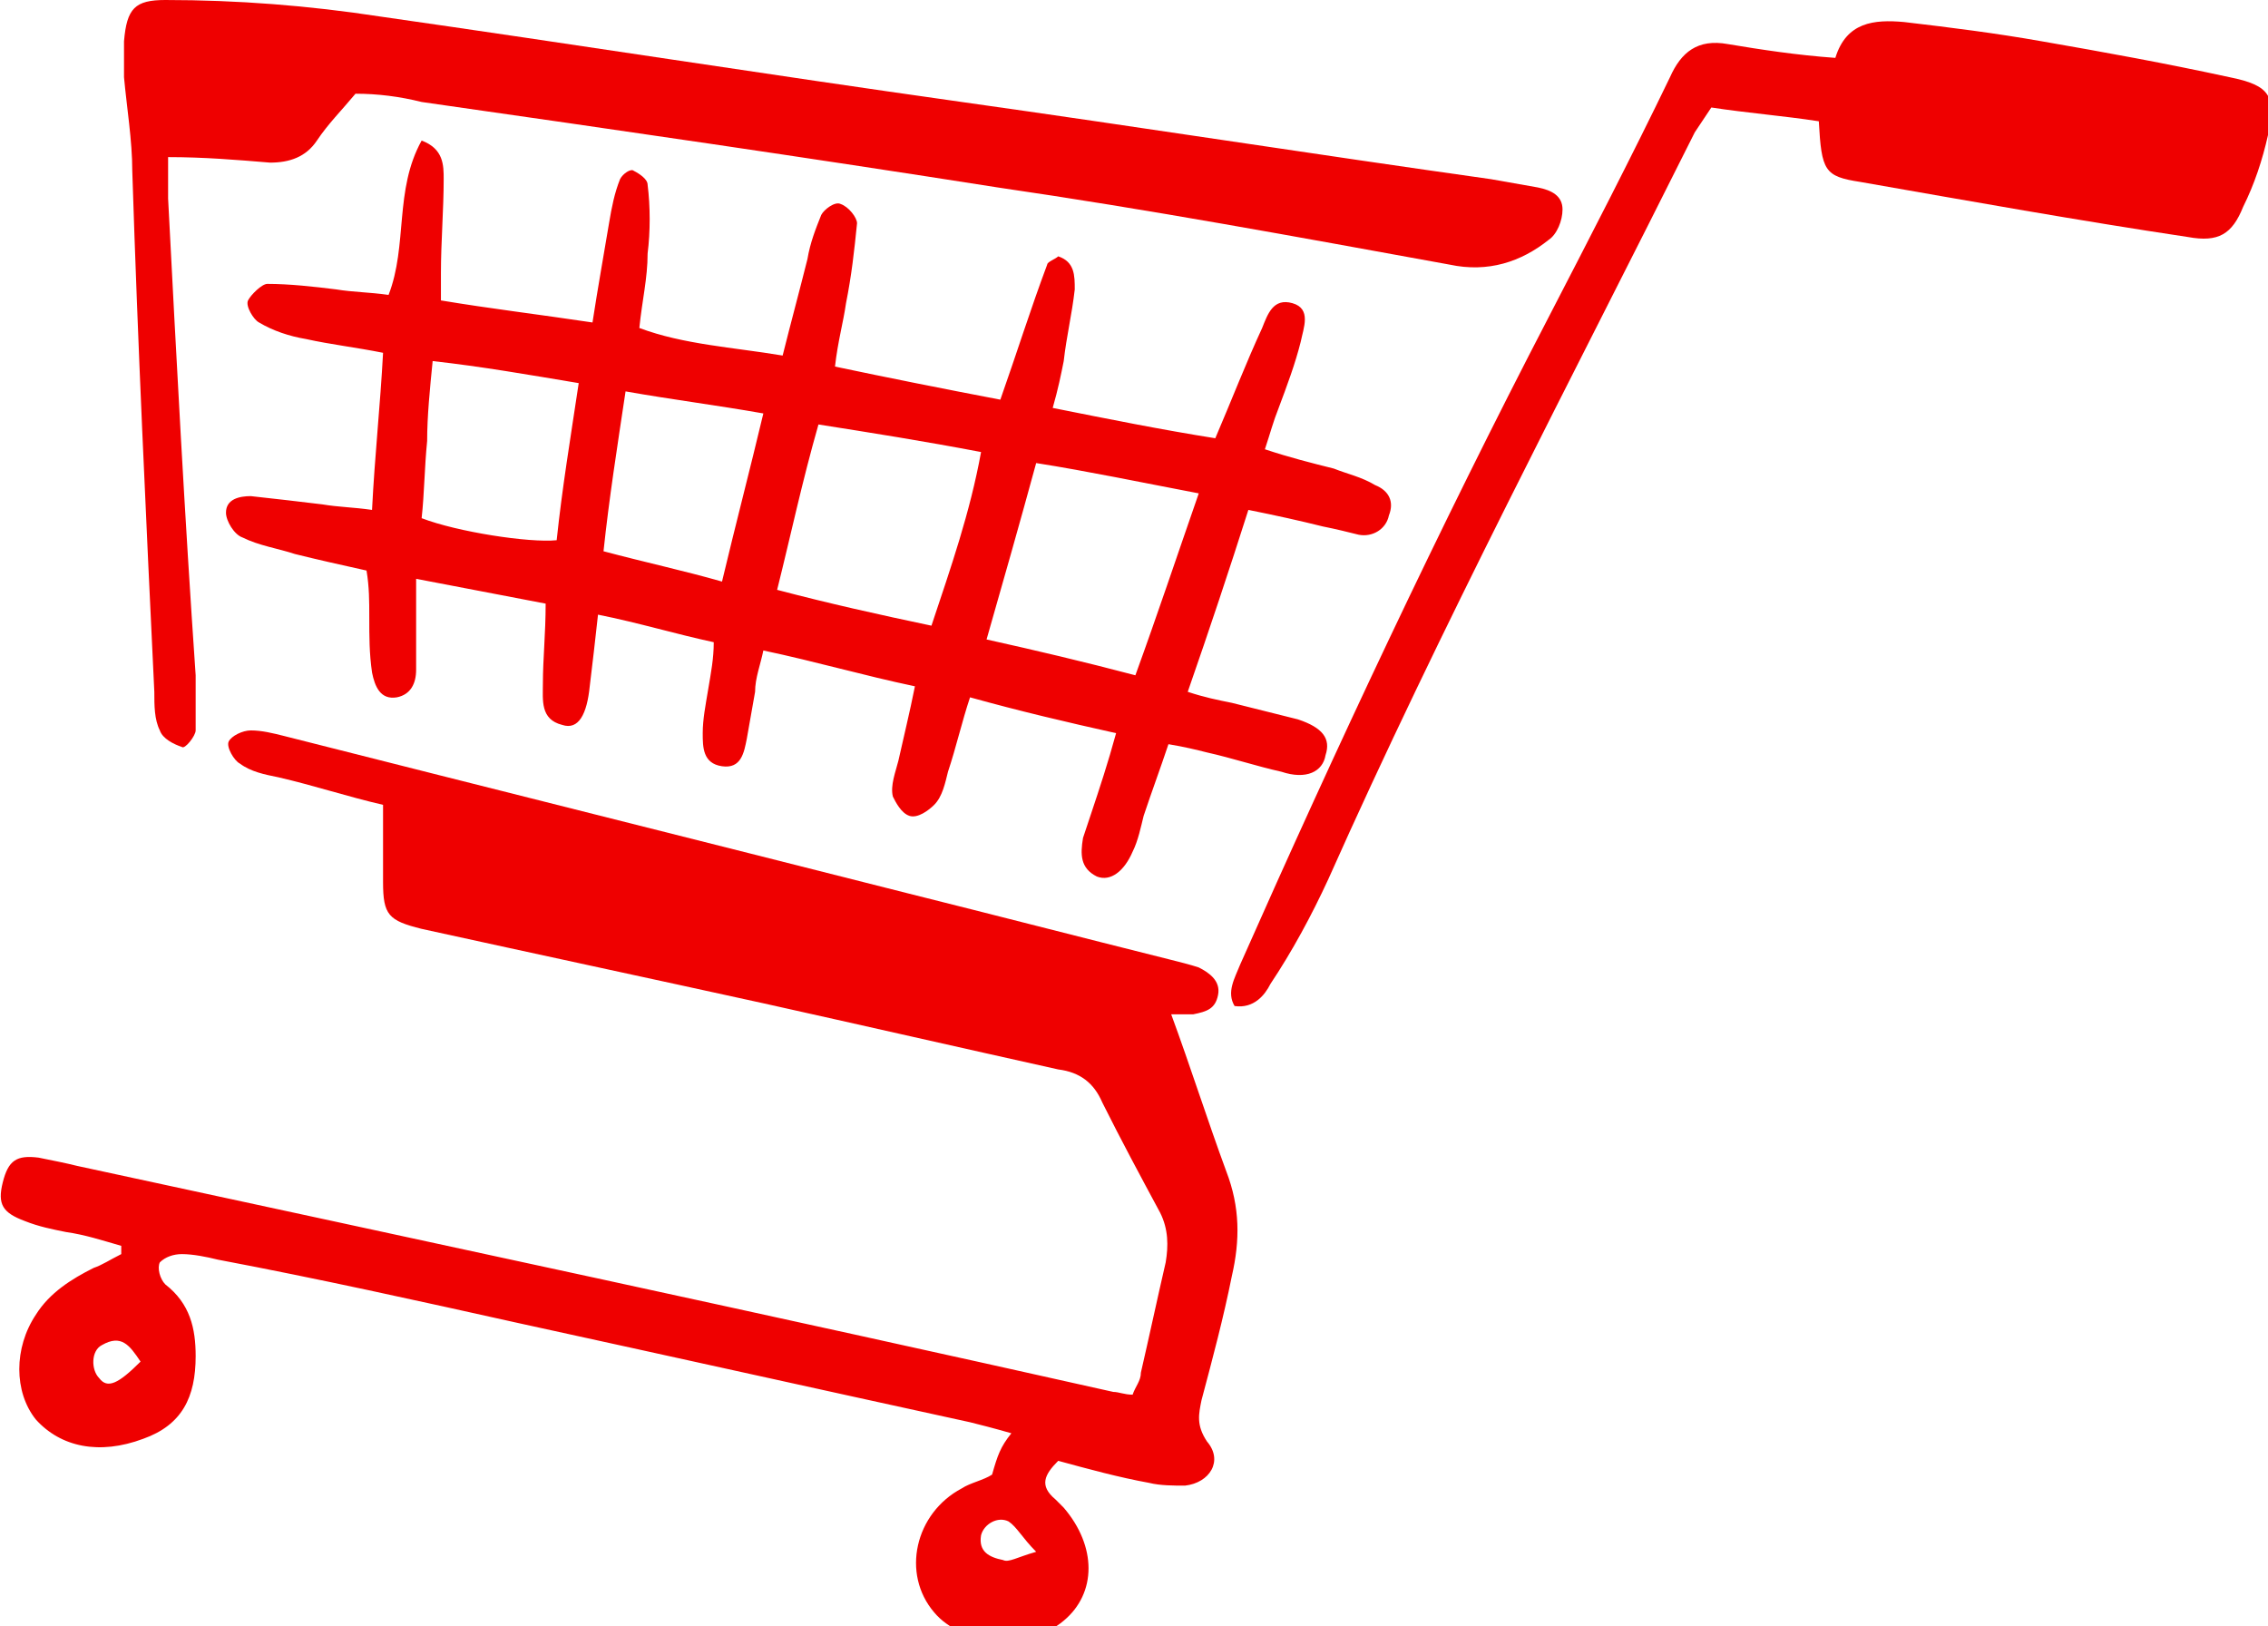
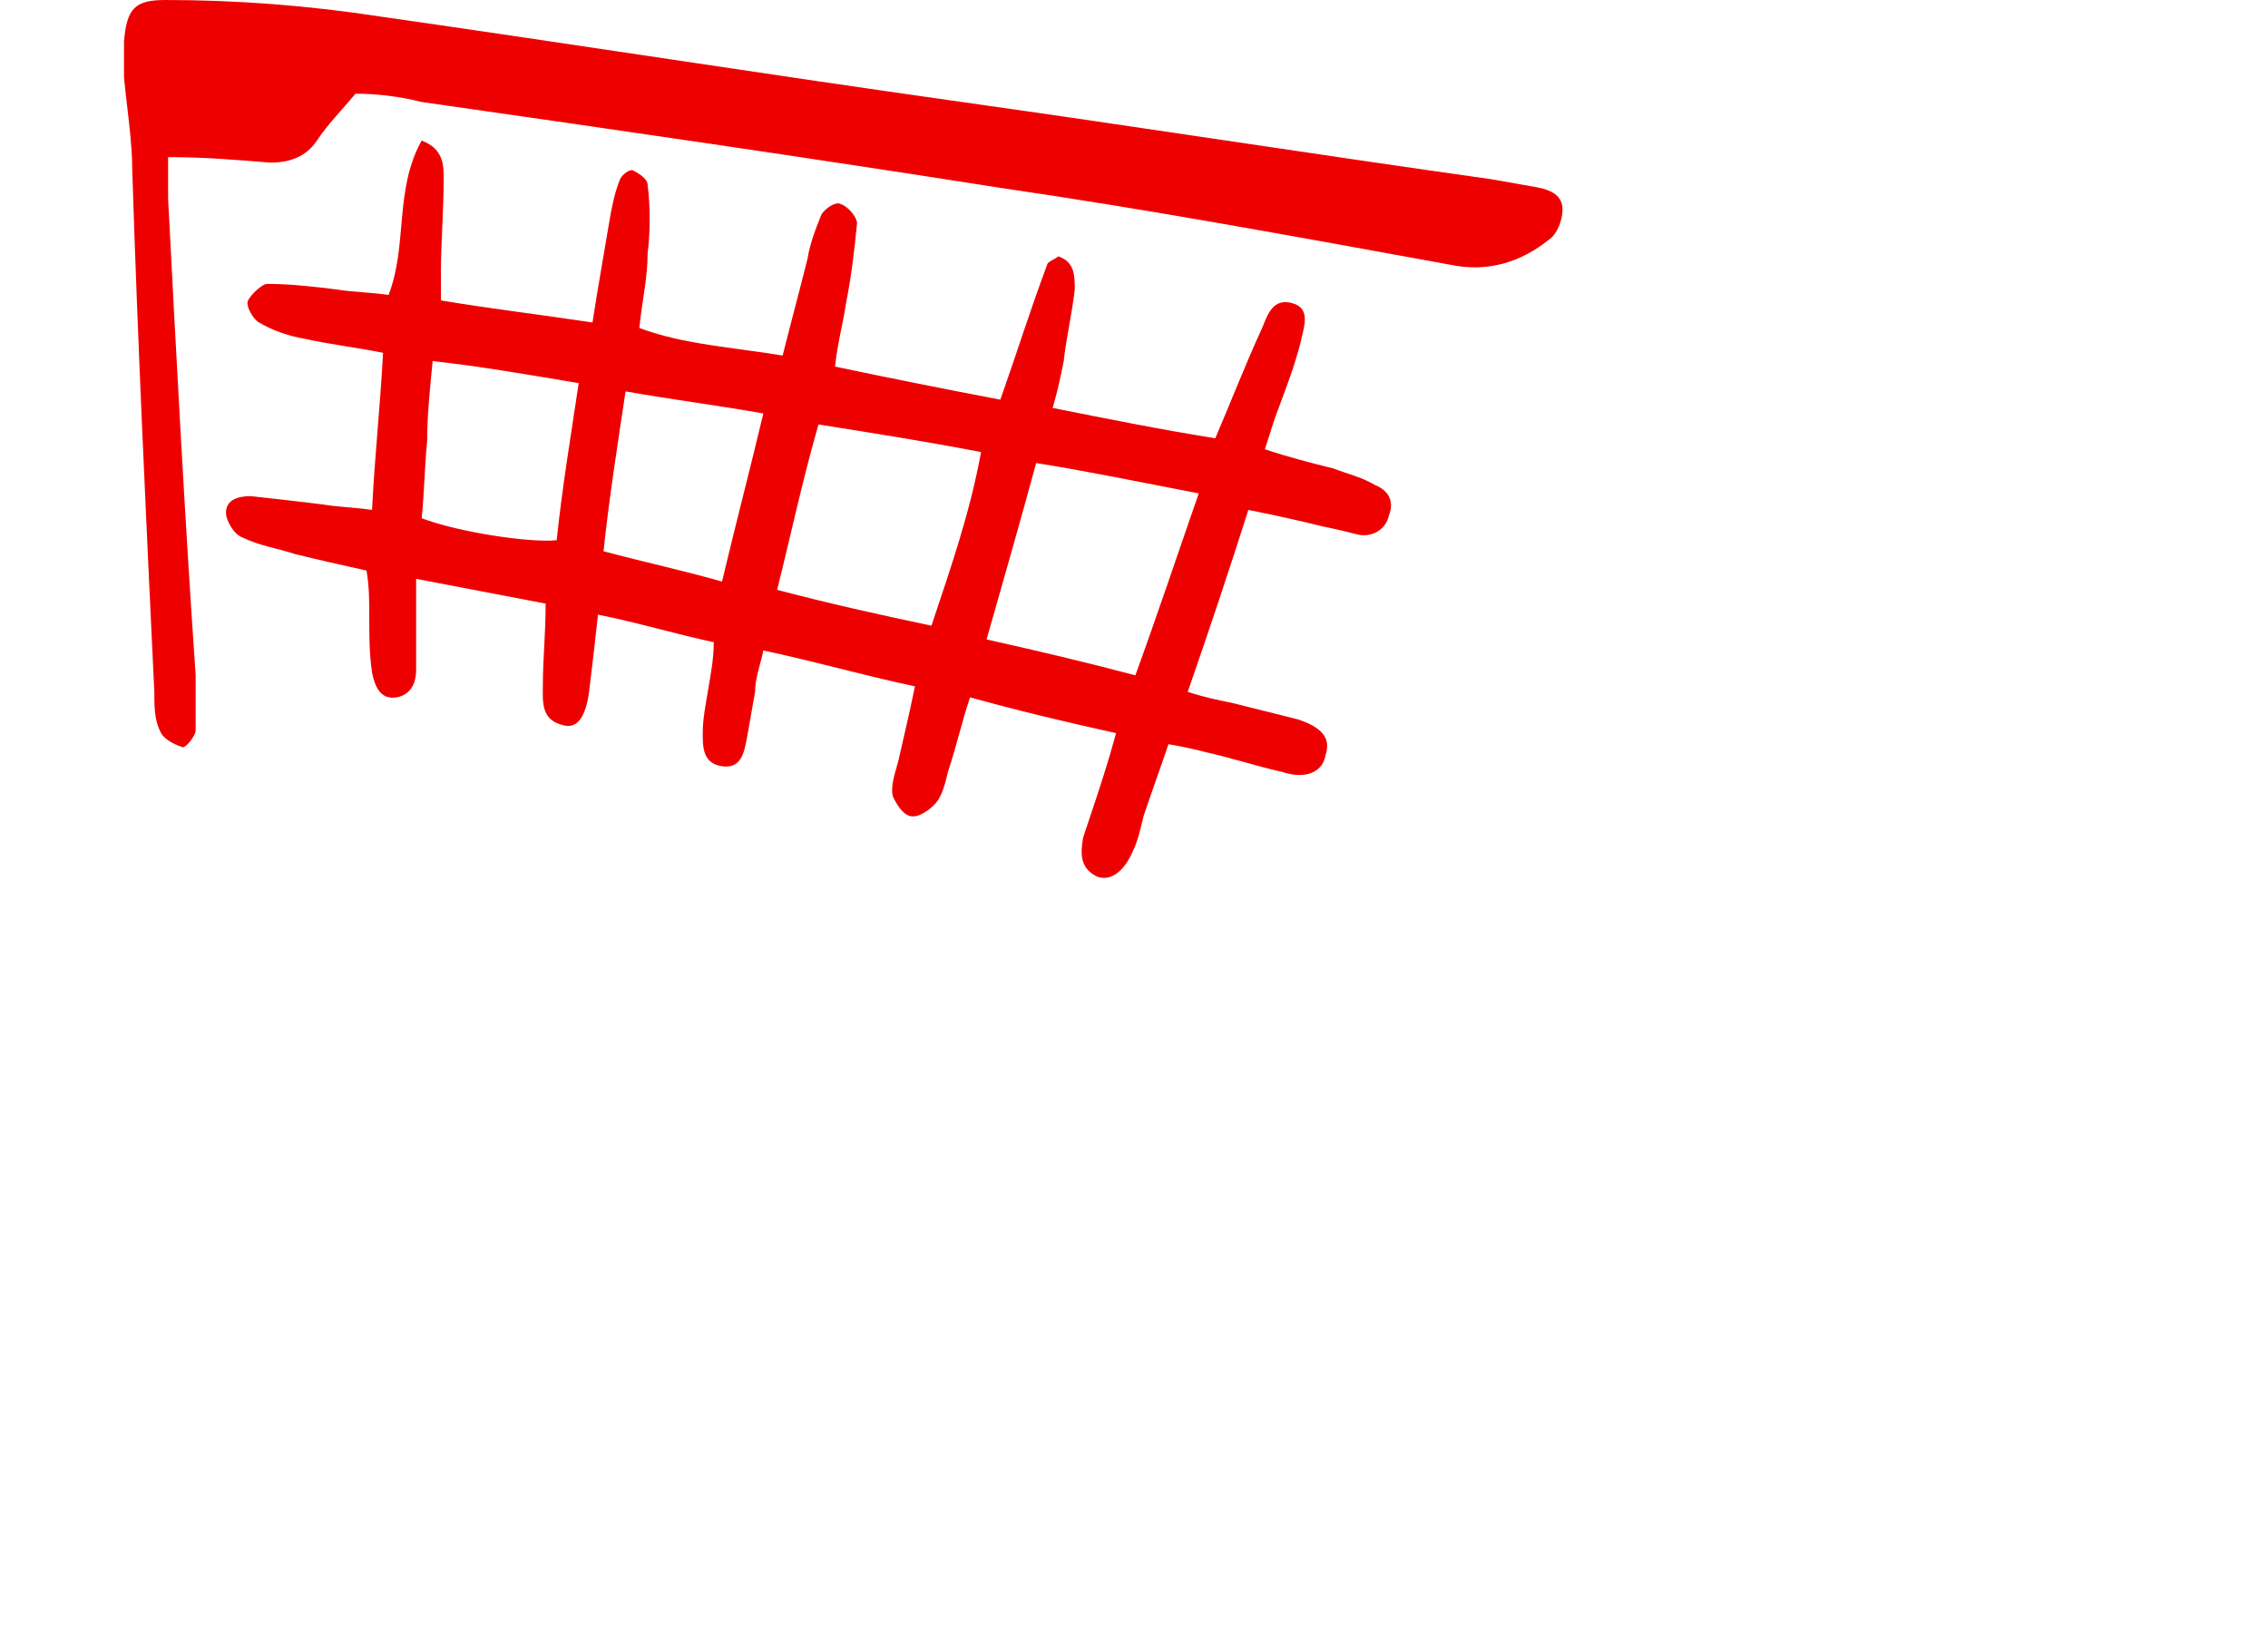
<svg xmlns="http://www.w3.org/2000/svg" version="1.1" x="0px" y="0px" viewBox="0 0 82.3 59" style="enable-background:new 0 0 82.3 59;" xml:space="preserve">
  <style type="text/css">
	.st0{fill:#EF0000;}
</style>
  <g id="レイヤー_2">
</g>
  <g id="レイヤー_1">
    <g>
-       <path class="st0" d="M36.7,52c-0.7-0.2-1.1-0.3-1.5-0.4c-5.5-1.2-10.9-2.4-16.4-3.6c-3.6-0.8-7.2-1.6-10.9-2.3    c-0.4-0.1-0.9-0.2-1.3-0.2c-0.3,0-0.6,0.1-0.8,0.3c-0.1,0.2,0,0.6,0.2,0.8c0.9,0.7,1.1,1.6,1.1,2.6c0,1.5-0.5,2.5-1.9,3    c-1.6,0.6-3,0.3-3.9-0.7c-0.8-1-0.8-2.6,0-3.8c0.5-0.8,1.3-1.3,2.1-1.7c0.3-0.1,0.6-0.3,1-0.5c0-0.1,0-0.2,0-0.3    c-0.7-0.2-1.3-0.4-2-0.5c-0.5-0.1-1-0.2-1.5-0.4c-0.8-0.3-1-0.6-0.8-1.4c0.2-0.8,0.5-1,1.3-0.9c0.5,0.1,1,0.2,1.4,0.3    c12.5,2.7,25.1,5.4,37.6,8.2c0.2,0,0.4,0.1,0.7,0.1c0.1-0.3,0.3-0.5,0.3-0.8c0.3-1.3,0.6-2.7,0.9-4c0.1-0.6,0.1-1.2-0.2-1.8    c-0.7-1.3-1.4-2.6-2.1-4c-0.3-0.7-0.8-1.1-1.6-1.2c-3.6-0.8-7.1-1.6-10.7-2.4c-4.1-0.9-8.3-1.8-12.4-2.7c-1.2-0.3-1.4-0.5-1.4-1.7    c0-0.9,0-1.8,0-2.8c-1.3-0.3-2.5-0.7-3.8-1c-0.5-0.1-1-0.2-1.4-0.5c-0.2-0.1-0.5-0.6-0.4-0.8c0.1-0.2,0.5-0.4,0.8-0.4    c0.4,0,0.8,0.1,1.2,0.2c7.5,1.9,15.1,3.8,22.6,5.7c3.2,0.8,6.3,1.6,9.5,2.4c0.4,0.1,0.8,0.2,1.1,0.3c0.4,0.2,0.8,0.5,0.7,1    c-0.1,0.5-0.4,0.6-0.9,0.7c-0.3,0-0.5,0-0.8,0c0.7,1.9,1.3,3.8,2,5.7c0.5,1.3,0.5,2.5,0.2,3.8c-0.3,1.5-0.7,3-1.1,4.5    c-0.1,0.5-0.2,0.9,0.2,1.5c0.6,0.7,0.1,1.5-0.8,1.6c-0.4,0-0.9,0-1.3-0.1c-1.1-0.2-2.2-0.5-3.3-0.8c-0.5,0.5-0.7,0.9-0.1,1.4    c0.1,0.1,0.2,0.2,0.3,0.3c1.2,1.4,1.2,3.1,0,4.1c-1.3,1.1-3.7,0.9-4.7-0.3c-1.2-1.4-0.7-3.6,1-4.5c0.3-0.2,0.8-0.3,1.1-0.5    C36.2,52.8,36.3,52.5,36.7,52z M37.6,56.3c-0.5-0.5-0.7-0.9-1-1.1c-0.4-0.2-0.9,0.1-1,0.5c-0.1,0.6,0.3,0.8,0.8,0.9    C36.6,56.7,36.9,56.5,37.6,56.3z M5.1,49.4c-0.4-0.6-0.7-1-1.4-0.6c-0.4,0.2-0.4,0.9-0.1,1.2C3.9,50.4,4.3,50.2,5.1,49.4z" />
      <path class="st0" d="M36.3,14.5c0.6-1.7,1.1-3.3,1.7-4.9c0-0.1,0.3-0.2,0.4-0.3C39,9.5,39,10,39,10.5c-0.1,0.9-0.3,1.7-0.4,2.6    c-0.1,0.5-0.2,1-0.4,1.7c2,0.4,4,0.8,5.9,1.1c0.6-1.4,1.1-2.7,1.7-4c0.2-0.5,0.4-1.1,1.1-0.9c0.7,0.2,0.4,0.9,0.3,1.4    c-0.2,0.8-0.5,1.6-0.8,2.4c-0.2,0.5-0.3,0.9-0.5,1.5c0.9,0.3,1.7,0.5,2.5,0.7c0.5,0.2,1,0.3,1.5,0.6c0.5,0.2,0.7,0.6,0.5,1.1    c-0.1,0.5-0.6,0.8-1.1,0.7c-0.4-0.1-0.8-0.2-1.3-0.3c-0.8-0.2-1.7-0.4-2.7-0.6c-0.7,2.2-1.4,4.3-2.2,6.6c0.6,0.2,1.1,0.3,1.6,0.4    c0.8,0.2,1.6,0.4,2.4,0.6c0.9,0.3,1.2,0.7,1,1.3c-0.1,0.6-0.7,0.9-1.6,0.6c-0.9-0.2-1.8-0.5-2.7-0.7c-0.4-0.1-0.8-0.2-1.4-0.3    c-0.3,0.9-0.6,1.7-0.9,2.6c-0.1,0.4-0.2,0.9-0.4,1.3c-0.3,0.7-0.8,1.1-1.3,0.9c-0.6-0.3-0.6-0.8-0.5-1.4c0.1-0.3,0.2-0.6,0.3-0.9    c0.3-0.9,0.6-1.8,0.9-2.9c-1.8-0.4-3.5-0.8-5.3-1.3c-0.3,0.9-0.5,1.8-0.8,2.7c-0.1,0.4-0.2,0.9-0.5,1.2c-0.2,0.2-0.6,0.5-0.9,0.4    c-0.3-0.1-0.5-0.5-0.6-0.7c-0.1-0.4,0.1-0.9,0.2-1.3c0.2-0.9,0.4-1.7,0.6-2.7c-1.9-0.4-3.6-0.9-5.5-1.3c-0.1,0.5-0.3,1-0.3,1.5    c-0.1,0.6-0.2,1.1-0.3,1.7c-0.1,0.5-0.2,1.1-0.9,1c-0.7-0.1-0.7-0.7-0.7-1.2c0-0.5,0.1-1,0.2-1.6c0.1-0.6,0.2-1.1,0.2-1.7    c-1.4-0.3-2.7-0.7-4.2-1c-0.1,0.9-0.2,1.8-0.3,2.6c-0.1,1-0.4,1.6-1,1.4c-0.8-0.2-0.7-0.9-0.7-1.5c0-0.9,0.1-1.8,0.1-2.9    c-1.6-0.3-3.1-0.6-4.7-0.9c0,0.8,0,1.4,0,2c0,0.4,0,0.9,0,1.3c0,0.5-0.2,0.9-0.7,1c-0.6,0.1-0.8-0.4-0.9-0.9    c-0.1-0.7-0.1-1.3-0.1-2c0-0.6,0-1.1-0.1-1.7c-0.9-0.2-1.8-0.4-2.6-0.6c-0.6-0.2-1.3-0.3-1.9-0.6c-0.3-0.1-0.6-0.6-0.6-0.9    c0-0.5,0.5-0.6,0.9-0.6c0.9,0.1,1.8,0.2,2.6,0.3c0.6,0.1,1.1,0.1,1.8,0.2c0.1-2,0.3-3.8,0.4-5.7c-1-0.2-1.9-0.3-2.8-0.5    c-0.6-0.1-1.2-0.3-1.7-0.6c-0.2-0.1-0.5-0.6-0.4-0.8c0.1-0.2,0.5-0.6,0.7-0.6c0.8,0,1.7,0.1,2.5,0.2c0.6,0.1,1.2,0.1,1.9,0.2    c0.7-1.8,0.2-3.8,1.2-5.6c0.8,0.3,0.8,0.9,0.8,1.4c0,1.1-0.1,2.3-0.1,3.4c0,0.3,0,0.5,0,1c1.8,0.3,3.5,0.5,5.5,0.8    c0.2-1.3,0.4-2.4,0.6-3.6c0.1-0.6,0.2-1.1,0.4-1.6c0.1-0.2,0.4-0.4,0.5-0.3c0.2,0.1,0.5,0.3,0.5,0.5c0.1,0.8,0.1,1.7,0,2.5    c0,0.9-0.2,1.7-0.3,2.7c1.6,0.6,3.4,0.7,5.2,1c0.3-1.2,0.6-2.3,0.9-3.5c0.1-0.6,0.3-1.1,0.5-1.6c0.1-0.2,0.5-0.5,0.7-0.4    c0.3,0.1,0.6,0.5,0.6,0.7c-0.1,1-0.2,1.9-0.4,2.9c-0.1,0.7-0.3,1.4-0.4,2.3C32.2,13.7,34.2,14.1,36.3,14.5z M41.2,24.5    c0.8-2.2,1.5-4.3,2.3-6.6c-2.1-0.4-4-0.8-5.9-1.1c-0.6,2.2-1.2,4.3-1.8,6.4C37.6,23.6,39.3,24,41.2,24.5z M28.2,21.4    c1.9,0.5,3.7,0.9,5.6,1.3c0.7-2.1,1.4-4.1,1.8-6.3c-2.1-0.4-4-0.7-5.9-1C29.1,17.5,28.7,19.4,28.2,21.4z M21,13.9    c-1.8-0.3-3.5-0.6-5.3-0.8c-0.1,1-0.2,2-0.2,2.9c-0.1,1-0.1,1.9-0.2,2.8c1.3,0.5,3.9,0.9,4.9,0.8C20.4,17.7,20.7,15.9,21,13.9z     M26.2,21.1c0.5-2.1,1-4,1.5-6.1c-1.7-0.3-3.3-0.5-5-0.8c-0.3,2-0.6,3.9-0.8,5.8C23.4,20.4,24.8,20.7,26.2,21.1z" />
      <path class="st0" d="M12.9,3.4c-0.5,0.6-1,1.1-1.4,1.7c-0.4,0.6-1,0.8-1.7,0.8C8.6,5.8,7.4,5.7,6.1,5.7c0,0.5,0,1,0,1.5    c0.3,5.8,0.6,11.5,1,17.3c0,0.7,0,1.3,0,2c0,0.2-0.4,0.7-0.5,0.6c-0.3-0.1-0.7-0.3-0.8-0.6c-0.2-0.4-0.2-0.9-0.2-1.4    C5.3,18.8,5,12.5,4.8,6.2c0-1.1-0.2-2.3-0.3-3.4c0-0.4,0-0.9,0-1.3C4.6,0.3,4.9,0,6,0c2.6,0,5.2,0.2,7.8,0.6c7,1,14,2.1,21.1,3.1    c6.4,0.9,12.8,1.9,19.2,2.8c0.6,0.1,1.1,0.2,1.7,0.3c0.5,0.1,0.9,0.3,0.9,0.8c0,0.4-0.2,0.9-0.5,1.1c-1,0.8-2.2,1.2-3.6,0.9    c-5.5-1-10.9-2-16.4-2.8c-7-1.1-13.9-2.1-20.9-3.1C14.5,3.5,13.7,3.4,12.9,3.4z" />
-       <path class="st0" d="M66.6,2.1C67,0.8,68,0.7,69.1,0.8c1.7,0.2,3.3,0.4,5,0.7c2.3,0.4,4.5,0.8,6.8,1.3c1.5,0.3,1.7,0.7,1.4,2.1    c-0.2,0.9-0.5,1.8-0.9,2.6c-0.4,1-0.9,1.3-2,1.1c-4-0.6-7.9-1.3-11.9-2c-1.3-0.2-1.4-0.4-1.5-2.2c-1.3-0.2-2.6-0.3-3.9-0.5    c-0.2,0.3-0.4,0.6-0.6,0.9c-4.5,9-9.2,17.9-13.3,27.1c-0.6,1.3-1.3,2.6-2.1,3.8c-0.2,0.4-0.6,0.9-1.3,0.8c-0.3-0.5,0-1,0.2-1.5    c3.5-7.9,7.2-15.8,11.2-23.5c1.5-2.9,3-5.8,4.4-8.7c0.4-0.9,1-1.4,2.1-1.2C63.9,1.8,65.2,2,66.6,2.1z" />
    </g>
  </g>
</svg>